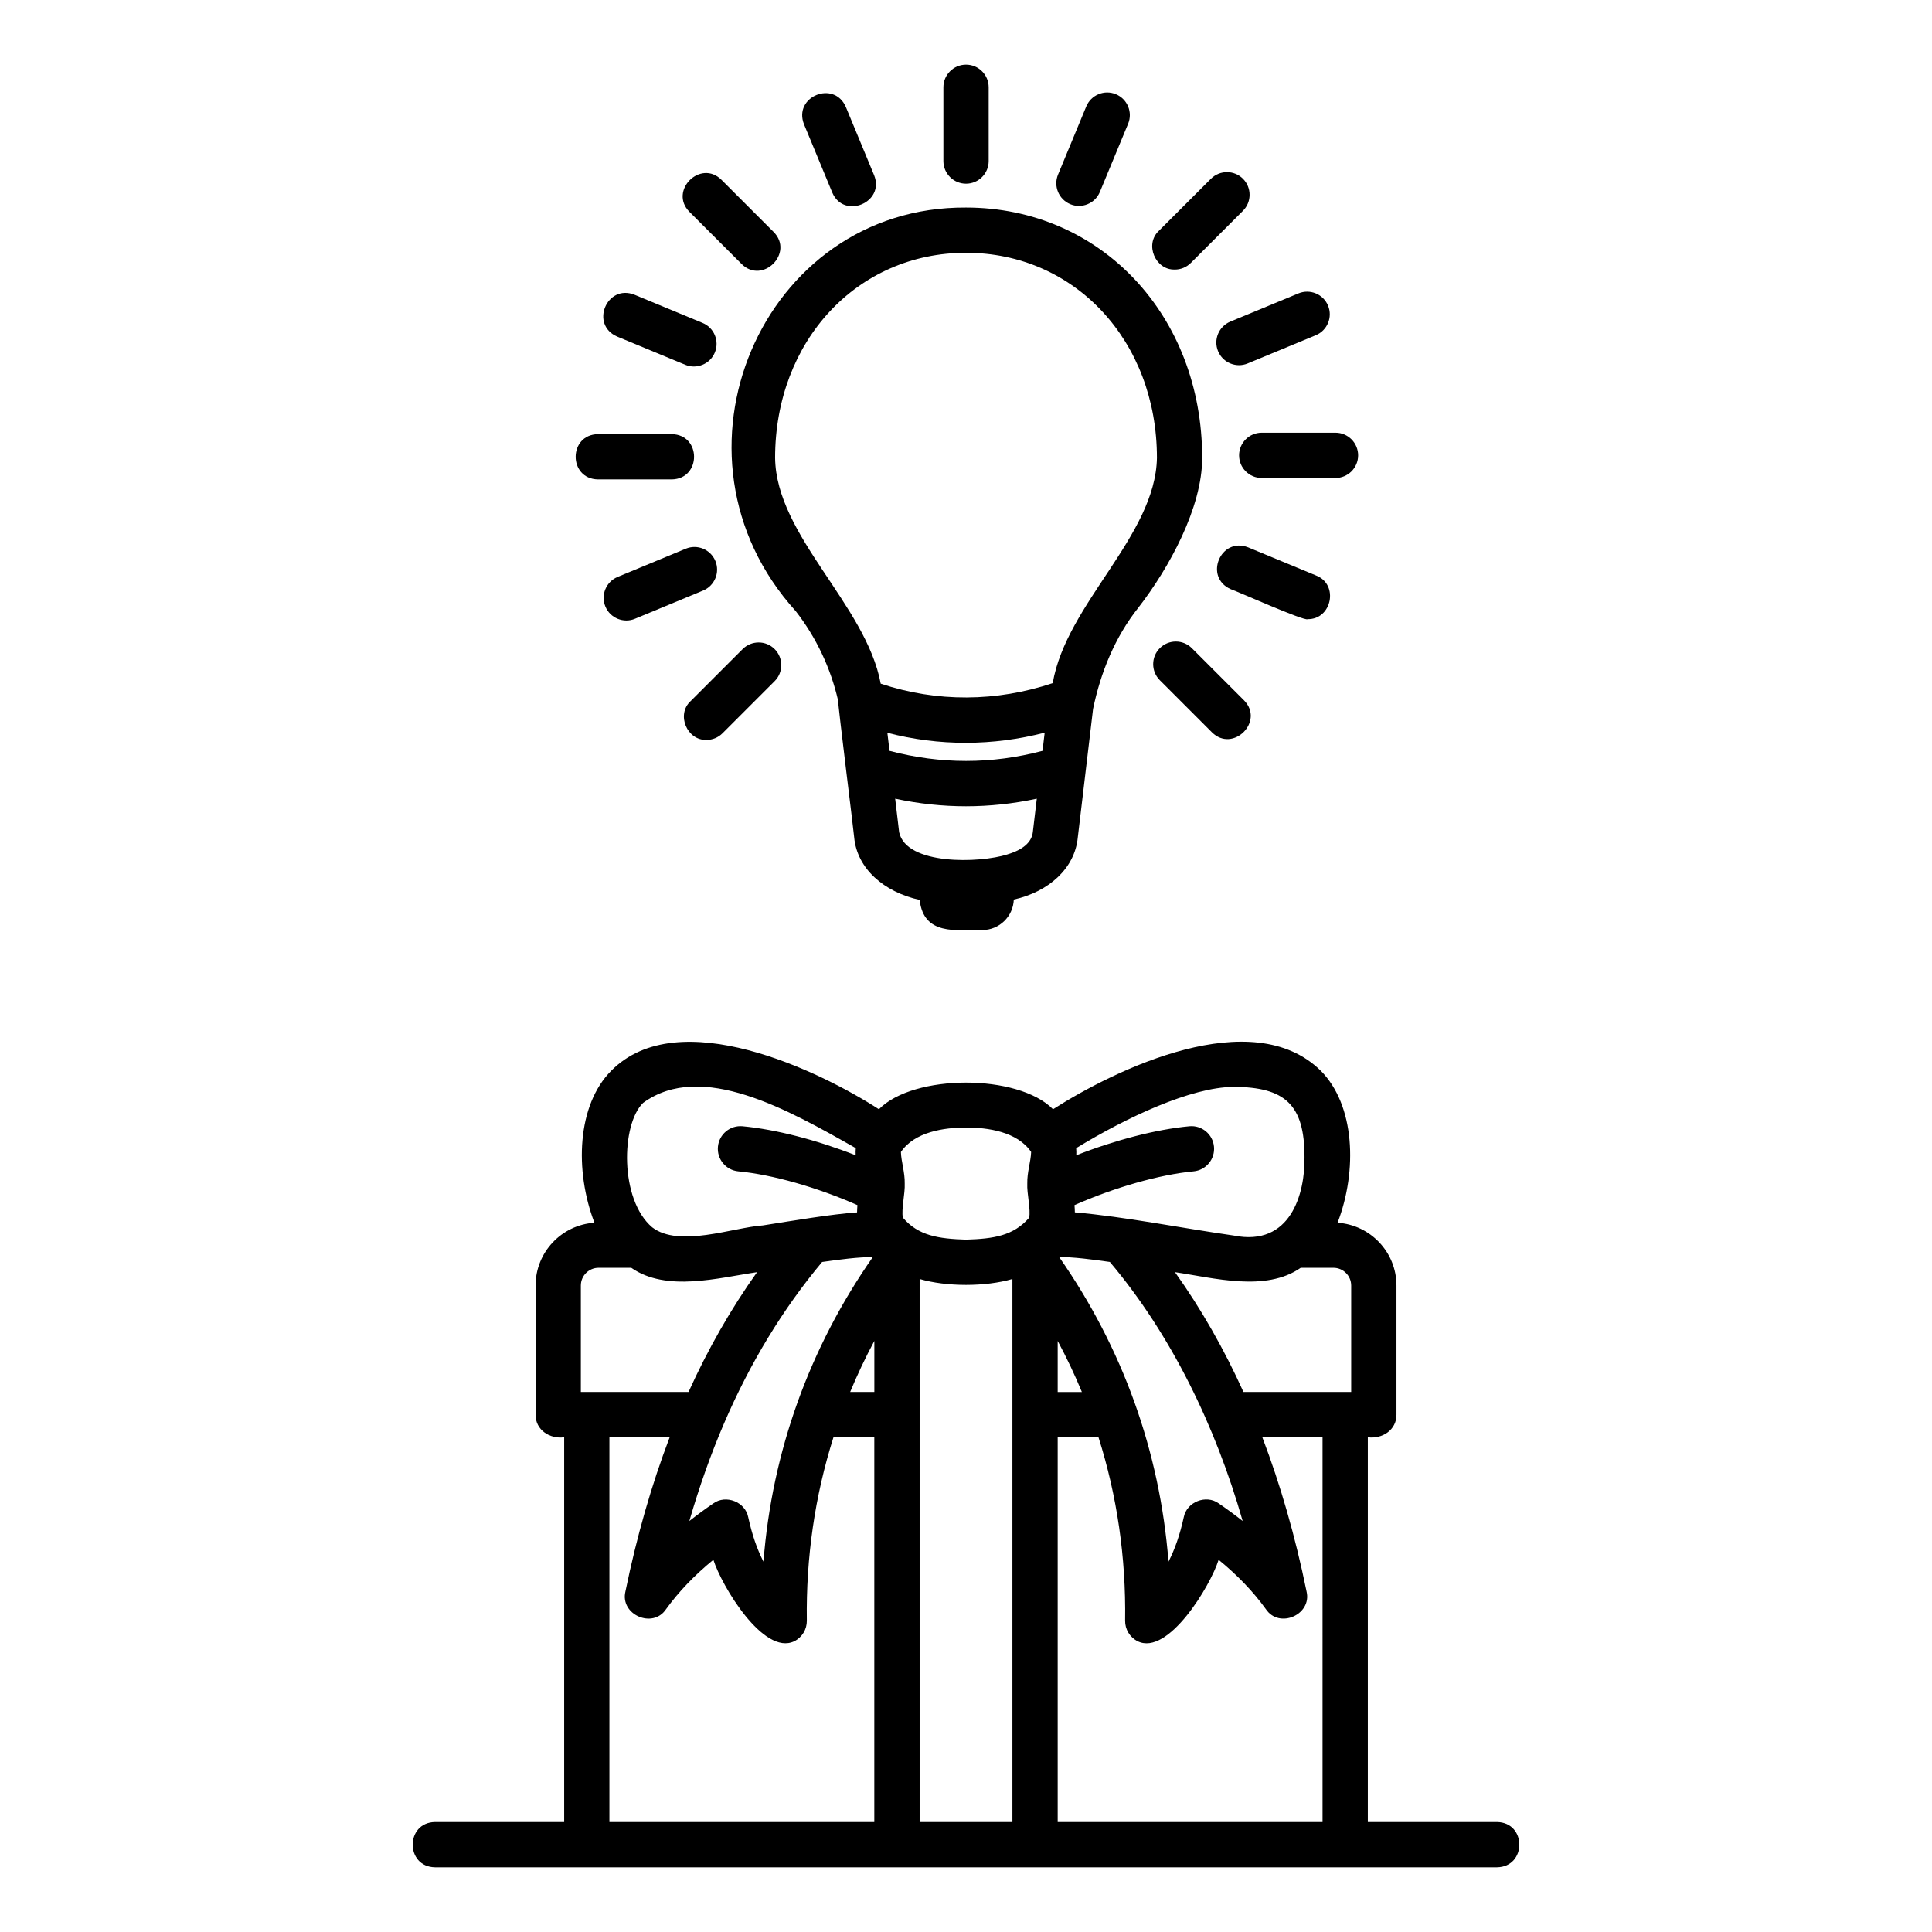
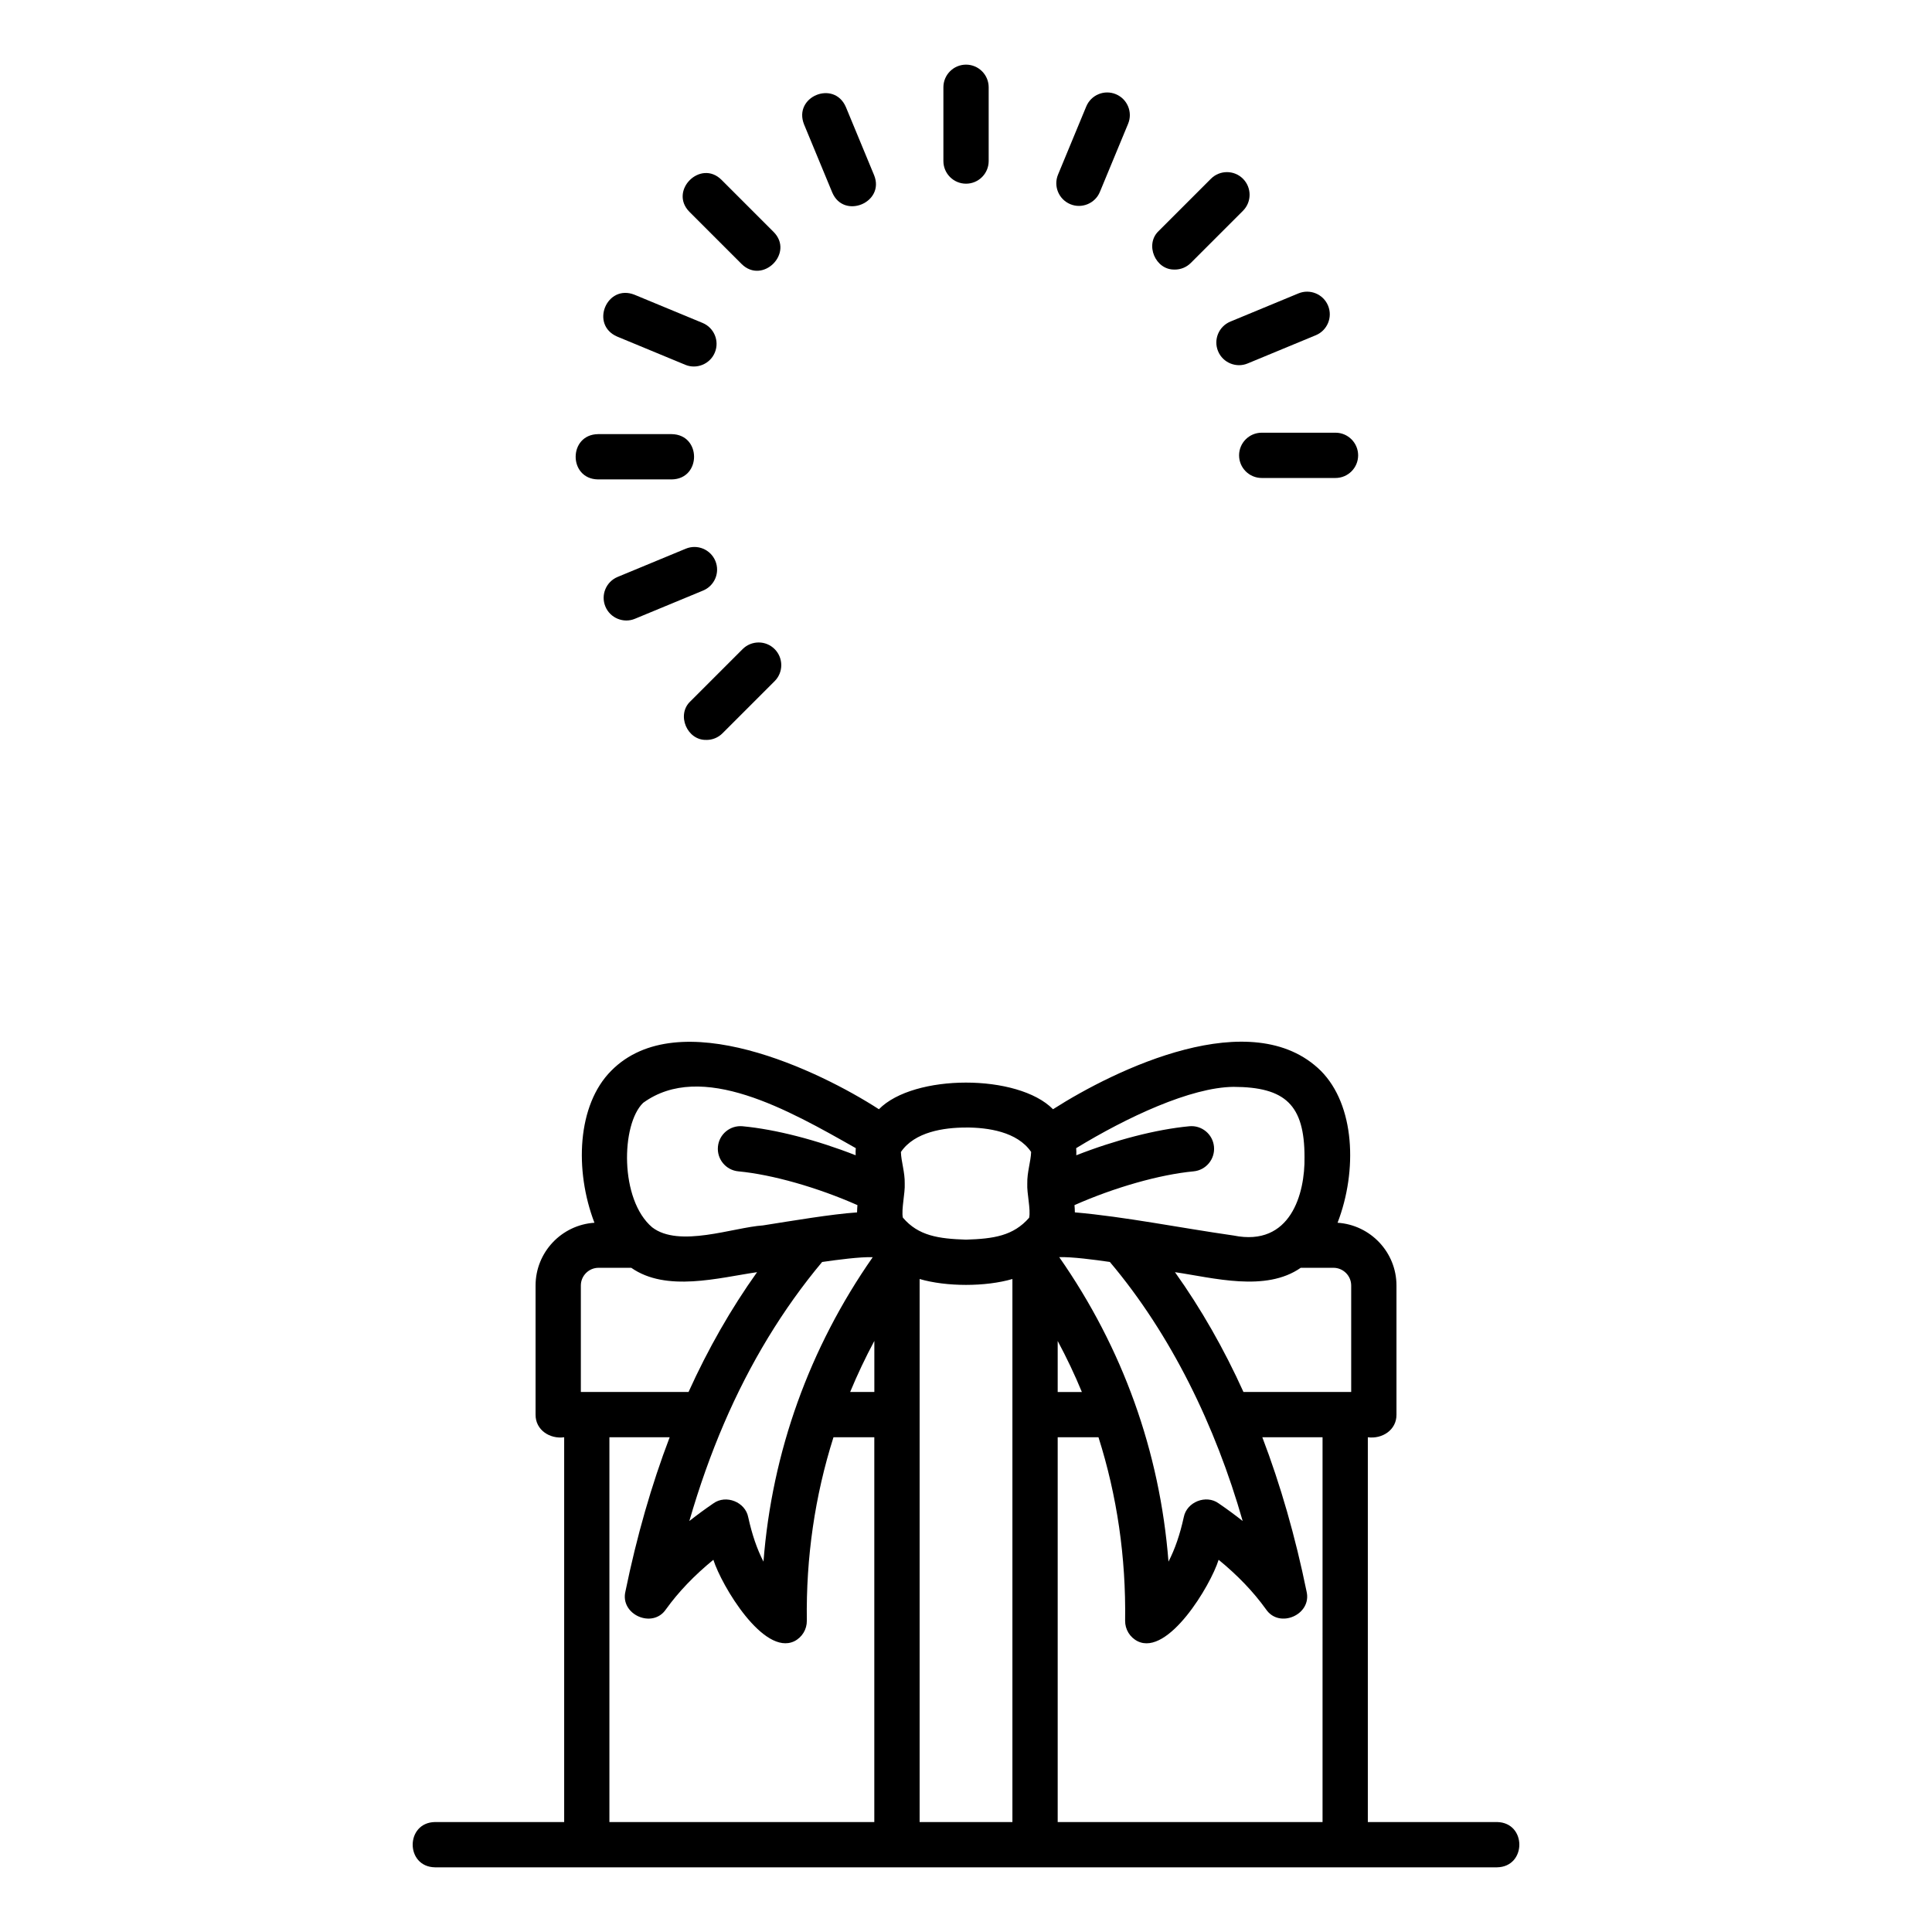
<svg xmlns="http://www.w3.org/2000/svg" id="Icons" viewBox="0 0 512 512">
-   <path d="m222.11 185.65c-.07 1.11 4.22 35.28 4.26 36.31.78 8.23 7.86 14.43 17.35 16.53 1.07 9.46 9.59 7.94 16.58 7.98 4.52 0 8.2-3.59 8.37-8.08 9.29-2.06 16.16-8.29 16.95-16.42 0 0 4.05-34.08 4.05-34.08 2-9.68 5.81-19.05 12-26.85 8.18-10.55 16.92-26.52 16.92-39.67 0-37.84-26.91-66.37-62.59-66.37-54.13-.35-82.53 65.68-45.11 106.97 5.41 6.94 9.26 15.11 11.22 23.69zm13.05 8.55c13.69 3.58 28.02 3.51 41.69-.03l-.57 4.81c-13.45 3.57-27.06 3.57-40.55 0zm31.82 32.23c-7.34 2.34-26.78 2.92-28.7-5.88 0 0-1.05-8.89-1.05-8.89 12.49 2.68 25.05 2.68 37.53 0l-1.05 8.87c-.32 2.67-2.58 4.65-6.73 5.89zm-10.97-159.44c28.84 0 50.59 23.37 50.59 54.37-.41 20.7-24.01 38.58-27.62 59.68-14.91 4.97-30.67 5.11-45.58.14-3.93-20.97-27.72-39.17-27.99-59.83 0-30.99 21.75-54.36 50.6-54.36z" />
  <path d="m256.01 48.68c3.31 0 6-2.69 6-6v-19.55c0-3.31-2.69-6-6-6s-6 2.69-6 6v19.55c0 3.31 2.69 6 6 6z" />
  <path d="m220.55 51c3.07 7.26 14.05 2.65 11.09-4.59 0 0-7.48-18.06-7.48-18.06-3.14-7.23-13.98-2.75-11.09 4.59 0 0 7.48 18.06 7.48 18.06z" />
  <path d="m196.53 69.96c5.57 5.52 14.01-2.91 8.49-8.49 0 0-13.82-13.82-13.82-13.82-5.57-5.52-14.01 2.91-8.49 8.49 0 0 13.82 13.82 13.82 13.82z" />
  <path d="m163.54 89.19 18.06 7.48c2.98 1.26 6.57-.16 7.84-3.25 1.27-3.06-.19-6.57-3.25-7.84l-18.06-7.48c-7.33-2.89-11.83 7.94-4.59 11.09z" />
  <path d="m158.47 127.05h19.55c7.88-.13 7.89-11.87 0-12h-19.55c-7.88.13-7.89 11.87 0 12z" />
  <path d="m189.58 148.66c-1.27-3.06-4.78-4.52-7.84-3.25l-18.06 7.48c-3.06 1.27-4.52 4.78-3.25 7.84 1.27 3.09 4.85 4.51 7.84 3.25 0 0 18.06-7.48 18.06-7.48 3.06-1.27 4.52-4.78 3.25-7.84z" />
  <path d="m187.23 196.09c1.54 0 3.07-.59 4.24-1.76l13.82-13.82c2.34-2.34 2.34-6.14 0-8.49s-6.14-2.34-8.49 0l-13.82 13.82c-3.82 3.56-.89 10.43 4.24 10.24z" />
-   <path d="m321.18 194.08c5.57 5.52 14.01-2.91 8.49-8.49 0 0-13.82-13.82-13.82-13.82-2.34-2.34-6.14-2.34-8.49 0-2.34 2.34-2.34 6.14 0 8.49z" />
-   <path d="m346.54 164.08c6.38.12 8.33-9.15 2.3-11.54 0 0-18.06-7.48-18.06-7.48-7.33-2.89-11.83 7.94-4.59 11.09 1.24.36 19.55 8.55 20.35 7.94z" />
+   <path d="m321.18 194.08z" />
  <path d="m328.37 120.67c0 3.31 2.69 6 6 6h19.55c3.31 0 6-2.69 6-6s-2.69-6-6-6h-19.55c-3.31 0-6 2.69-6 6z" />
  <path d="m322.8 93.07c1.27 3.09 4.85 4.51 7.84 3.25 0 0 18.06-7.48 18.06-7.48 3.06-1.27 4.52-4.78 3.25-7.84s-4.78-4.51-7.84-3.25l-18.06 7.48c-3.06 1.27-4.52 4.78-3.25 7.84z" />
  <path d="m311.34 71.44c1.54 0 3.07-.59 4.24-1.76l13.82-13.82c2.34-2.34 2.34-6.14 0-8.49-2.34-2.34-6.14-2.34-8.49 0l-13.82 13.82c-3.82 3.56-.89 10.43 4.24 10.24z" />
  <path d="m283.64 54.11c2.99 1.26 6.57-.16 7.84-3.25 0 0 7.48-18.06 7.48-18.06 1.27-3.06-.19-6.57-3.25-7.84s-6.57.19-7.84 3.25l-7.48 18.06c-1.27 3.06.19 6.57 3.25 7.84z" />
  <path d="m115.28 494.86h281.45c7.86-.13 7.9-11.86 0-12h-34.24v-101.97c3.8.51 7.63-1.92 7.59-6v-34.21c0-8.84-6.91-16.07-15.61-16.64 5.33-13.86 4.59-31.21-4.45-40.28-18.18-17.89-54.34-.43-70.96 10.2-9.26-9.43-36.92-9.4-46.14 0-15.61-10.1-53.1-28.26-70.94-10.2-9.05 9.08-9.77 26.4-4.45 40.28-8.7.57-15.6 7.81-15.6 16.64v34.21c-.04 4.07 3.78 6.52 7.58 6v101.97h-34.23c-7.88.13-7.89 11.87 0 12zm76.58-117.6c6.88-16.02 15.63-30.42 26.01-42.82 4.07-.59 10.12-1.39 13.41-1.27-16.75 24-26.69 51.56-28.95 80.68-1.73-3.35-3.04-7.21-4.04-11.77-.77-4.05-5.91-6.08-9.25-3.66-2.24 1.53-4.36 3.09-6.36 4.67 2.65-9.15 5.72-17.79 9.18-25.83zm39.85-21.9v13.53h-6.41c1.91-4.6 4.04-9.11 6.41-13.53zm12-16.41c7.1 2.08 17.49 2.08 24.59 0v143.91h-24.59zm50.42-4.51c16.22 19.21 28.02 43.53 35.19 68.64-2-1.58-4.12-3.14-6.36-4.67-3.33-2.42-8.47-.39-9.25 3.66-1 4.56-2.32 8.43-4.05 11.78-2.28-29.19-12.15-56.62-28.95-80.69 3.28-.12 9.34.68 13.41 1.27zm-13.83 20.93c2.37 4.42 4.51 8.93 6.41 13.53h-6.41zm70.19 127.49h-70.19v-101.97h10.81c4.92 15.49 7.3 31.81 7.06 48.6-.03 2.31 1.26 4.43 3.33 5.46 8.07 3.96 19.31-14.74 21.45-21.59 5.06 4.14 9.21 8.47 12.56 13.13 3.52 5.21 12.19 1.42 10.75-4.71-2.98-14.6-6.93-28.31-11.73-40.89h15.96zm7.59-142.18v28.21h-28.55c-5.16-11.41-11.23-22.05-18.15-31.75 10.21 1.49 24.02 5.34 33.33-1.16h8.66c2.6 0 4.71 2.11 4.71 4.7zm-31.18-52.65c13.71.04 18.81 4.77 18.81 18.59.16 9.69-3.67 23.86-18.77 20.81-14.26-2.04-28.79-4.98-42.09-6.14-.01-.65-.04-1.3-.1-1.92 10.54-4.67 22.54-8.1 31.56-8.95 3.3-.31 5.72-3.24 5.41-6.54s-3.24-5.73-6.54-5.41c-8.82.83-19.66 3.66-29.95 7.69.03-.62.02-1.25-.03-1.89 13.41-8.18 30.36-16.13 41.69-16.24zm-70.9 10.77c5.83 0 13.56 1.12 17.22 6.42.01.02.03.04.04.07-.09 2.56-1.09 5.37-1.02 8.38-.14 2.58.96 6.85.49 9.05-4.18 4.78-9.35 5.57-16.73 5.8-7.29-.24-12.64-1.01-16.74-5.85-.43-2.16.63-6.47.5-9 .07-3-.94-5.83-1.01-8.38 3.64-5.35 11.4-6.48 17.25-6.48zm-85.55-6.54c15.49-11.25 38.51 1.9 56.34 12.01-.05.64-.06 1.27-.03 1.89-10.29-4.04-21.14-6.86-29.96-7.69-3.3-.31-6.23 2.11-6.54 5.41s2.11 6.23 5.41 6.54c9.01.85 21.01 4.28 31.56 8.95-.05.63-.09 1.27-.1 1.93-6.78.46-17.19 2.23-24.95 3.45-7.87.53-22.21 6.01-29.35.5-8.62-7.3-8.27-27.27-2.39-32.98zm-16.52 48.42c0-2.59 2.11-4.7 4.7-4.7h8.66c9.32 6.51 23.12 2.65 33.34 1.16-6.92 9.7-12.99 20.34-18.16 31.75h-28.54zm7.58 40.21h15.96c-4.79 12.55-8.73 26.25-11.73 40.89-1.45 6.12 7.22 9.93 10.74 4.71 3.36-4.66 7.51-8.99 12.57-13.13 2.18 6.86 13.28 25.5 21.44 21.59 2.07-1.03 3.36-3.15 3.33-5.46-.24-16.76 2.14-33.08 7.06-48.6h10.82v101.97h-70.2v-101.97z" />
</svg>